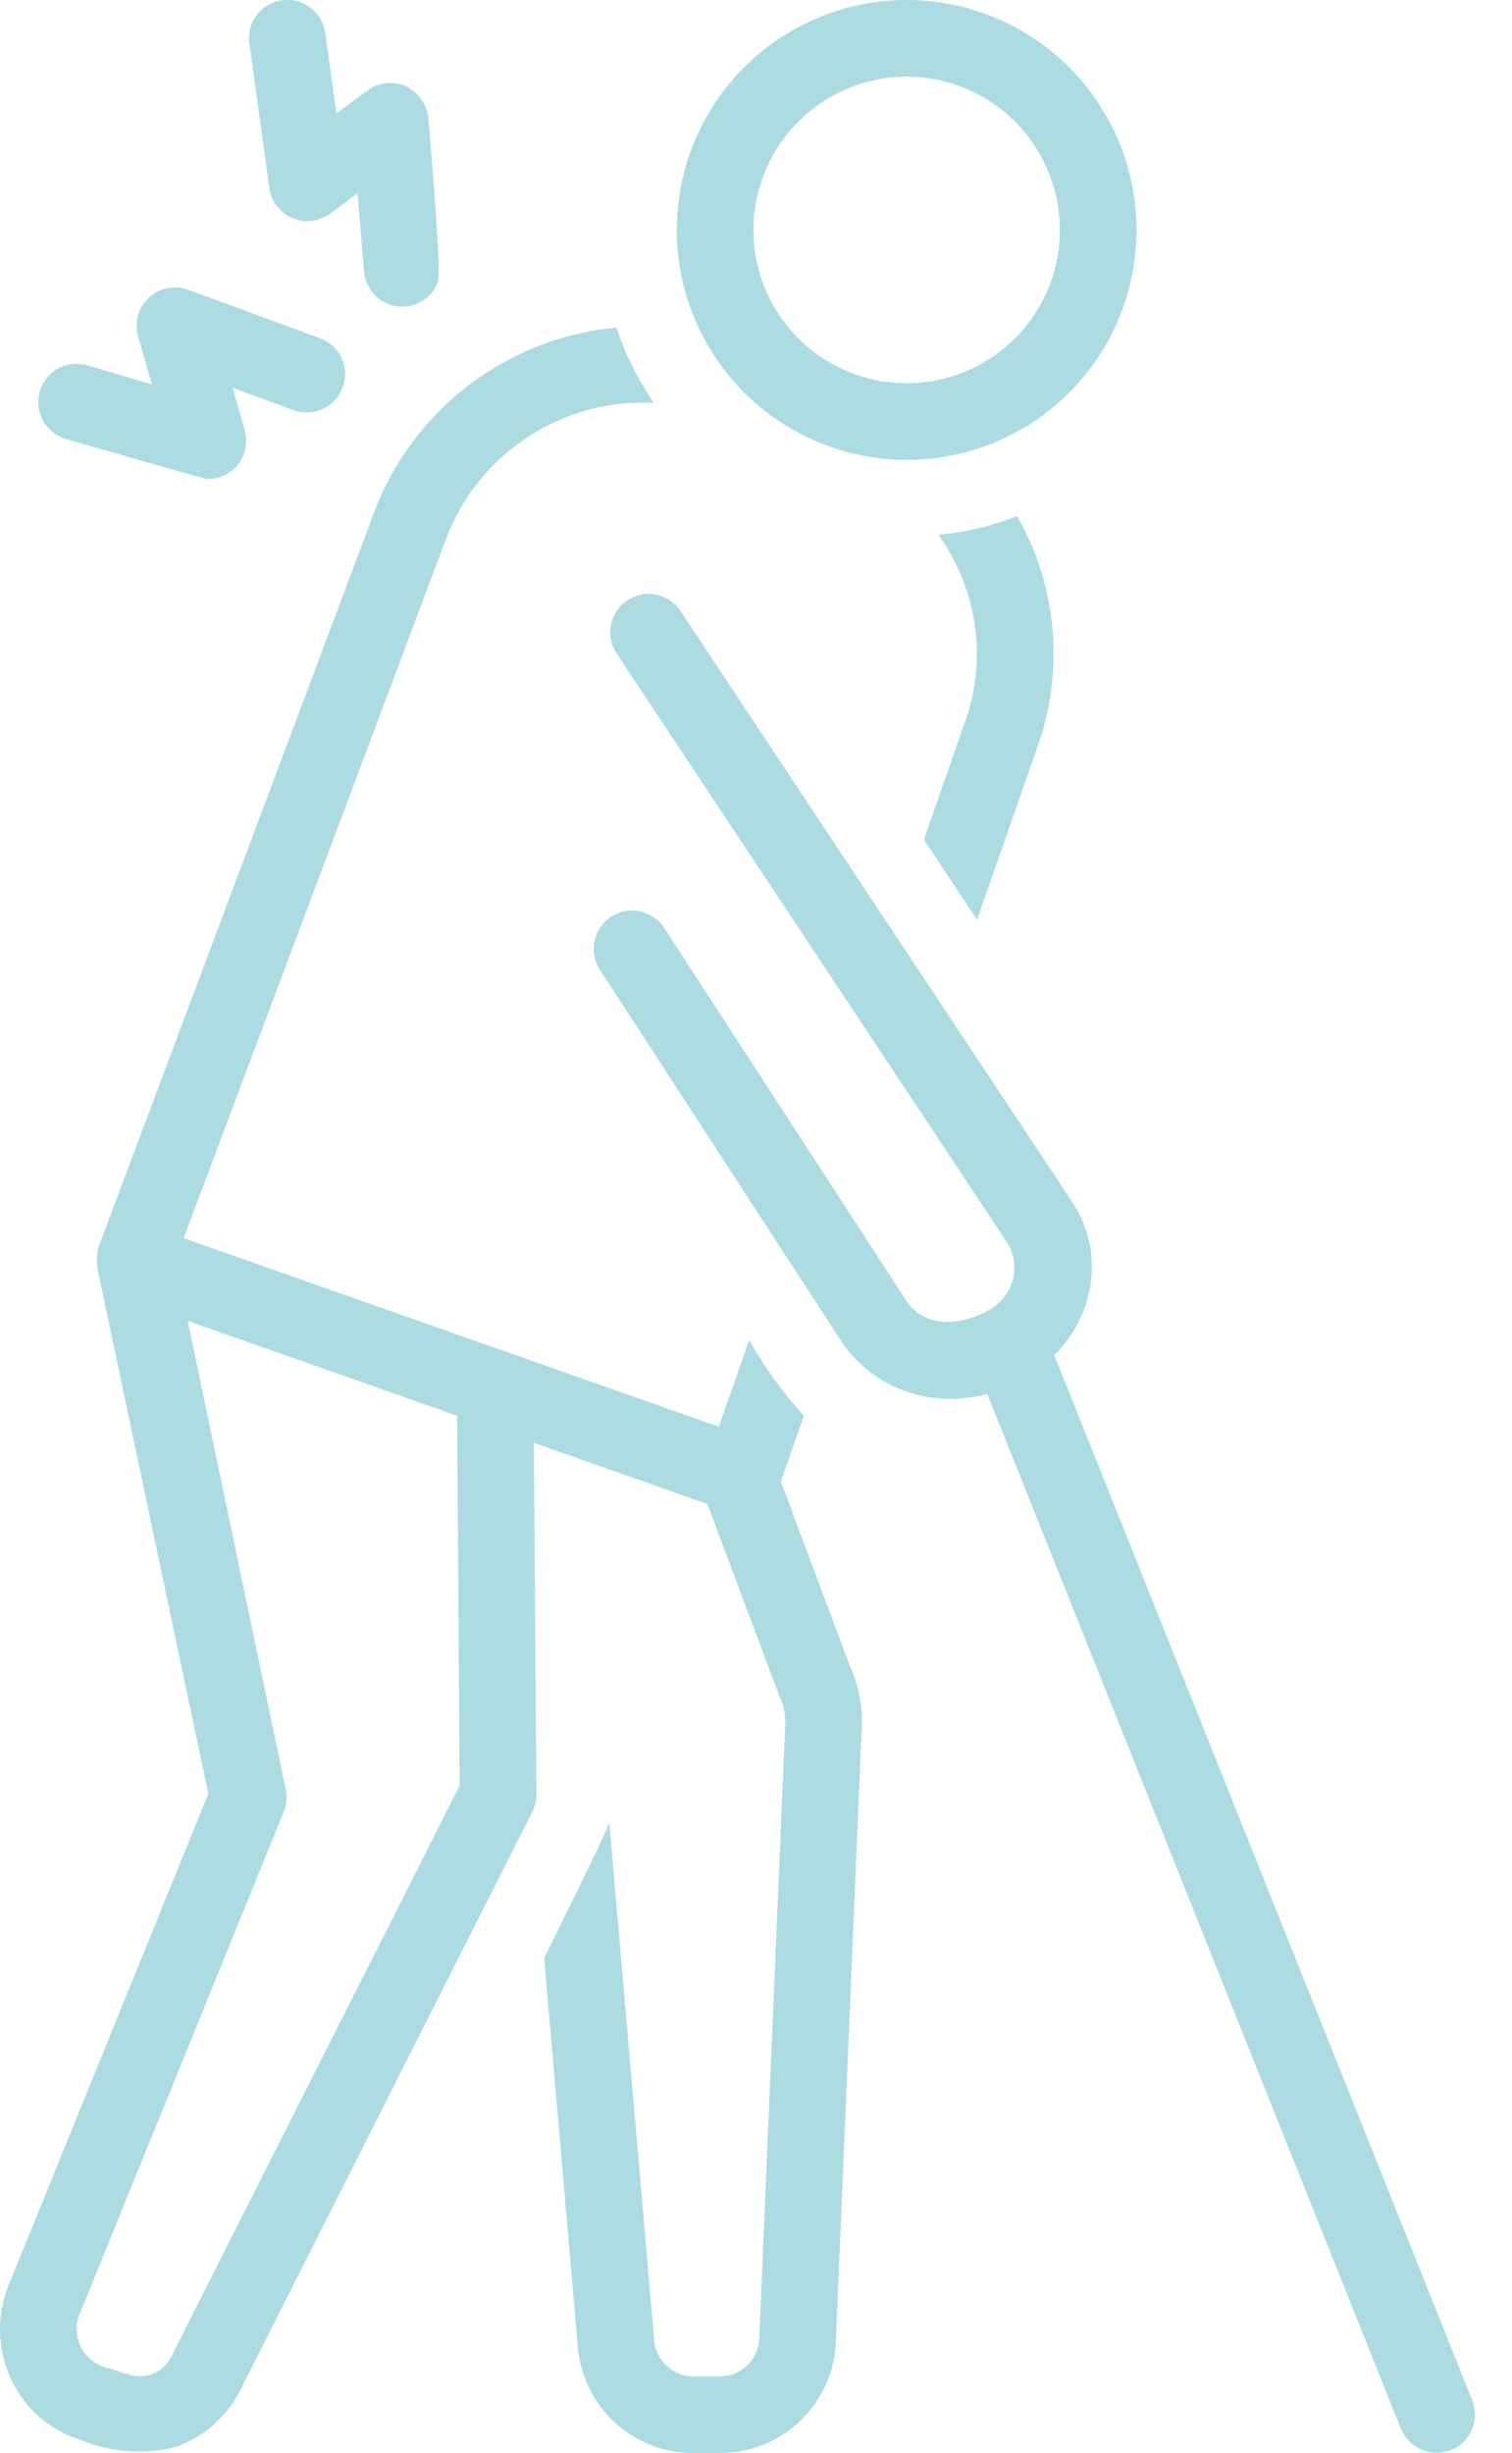
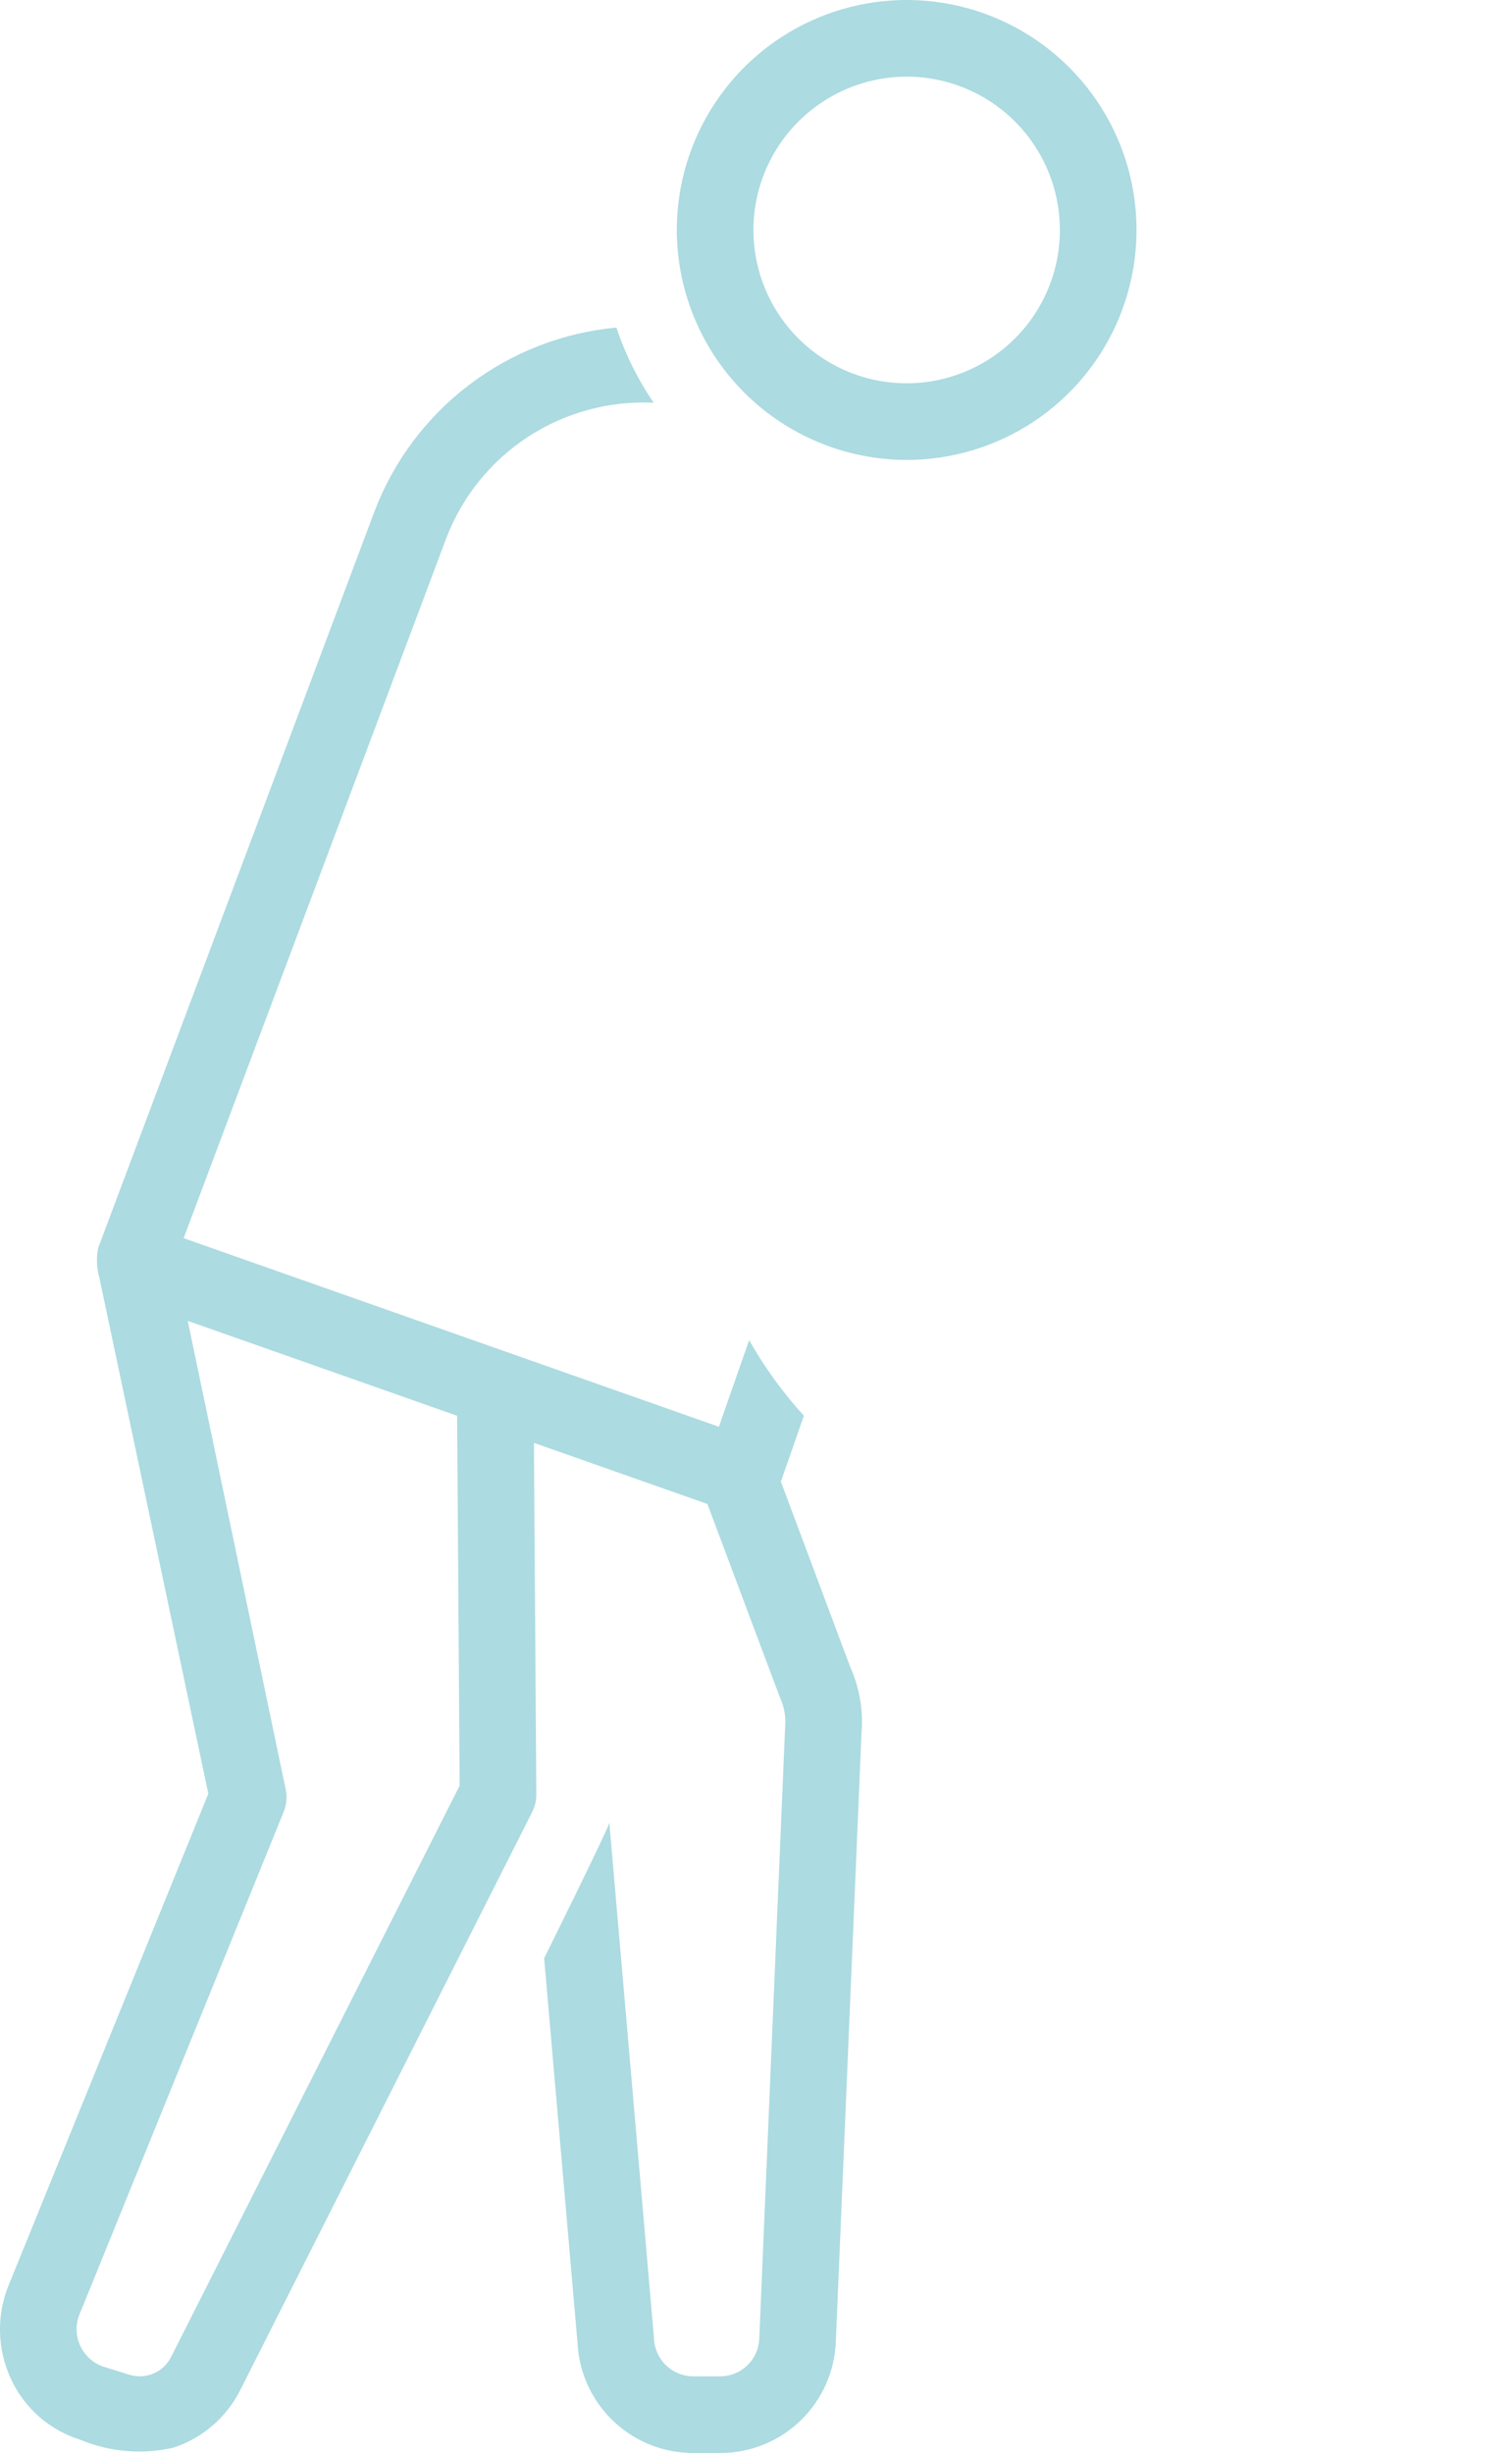
<svg xmlns="http://www.w3.org/2000/svg" width="37" height="60" viewBox="0 0 37 60" fill="none">
-   <path d="M1.61 10.736C1.61 10.736 4.999 11.718 5.088 11.718C5.233 11.718 5.376 11.684 5.506 11.619C5.636 11.555 5.749 11.46 5.836 11.345C5.923 11.229 5.982 11.094 6.009 10.951C6.035 10.809 6.028 10.662 5.988 10.522L5.691 9.484L7.176 10.029C7.292 10.072 7.415 10.092 7.539 10.088C7.663 10.084 7.784 10.055 7.897 10.004C8.009 9.952 8.111 9.879 8.195 9.788C8.279 9.697 8.344 9.59 8.386 9.474C8.429 9.358 8.448 9.235 8.443 9.111C8.438 8.987 8.408 8.866 8.355 8.754C8.303 8.642 8.229 8.541 8.137 8.458C8.046 8.375 7.939 8.31 7.822 8.269L4.604 7.088C4.442 7.028 4.266 7.015 4.096 7.049C3.926 7.083 3.769 7.164 3.643 7.282C3.516 7.4 3.424 7.55 3.378 7.717C3.332 7.884 3.332 8.06 3.38 8.227L3.717 9.401L2.138 8.937C2.02 8.902 1.897 8.891 1.774 8.904C1.652 8.917 1.533 8.954 1.425 9.013C1.317 9.072 1.221 9.152 1.144 9.248C1.067 9.343 1.009 9.454 0.975 9.572C0.94 9.69 0.929 9.814 0.942 9.936C0.955 10.058 0.992 10.177 1.051 10.285C1.11 10.393 1.19 10.489 1.286 10.566C1.381 10.643 1.492 10.701 1.61 10.736V10.736ZM6.593 4.601C6.615 4.762 6.679 4.914 6.778 5.043C6.878 5.172 7.009 5.273 7.159 5.336C7.309 5.399 7.473 5.422 7.634 5.402C7.796 5.382 7.949 5.321 8.08 5.224L8.751 4.726L8.908 6.639C8.925 6.851 9.014 7.05 9.16 7.205C9.305 7.36 9.499 7.46 9.709 7.491C9.919 7.521 10.134 7.479 10.317 7.371C10.5 7.264 10.641 7.098 10.717 6.899C10.811 6.658 10.503 3.155 10.488 2.968C10.483 2.789 10.429 2.614 10.331 2.463C10.233 2.312 10.096 2.191 9.933 2.113C9.781 2.045 9.613 2.018 9.447 2.035C9.281 2.053 9.122 2.115 8.988 2.215L8.232 2.776L7.959 0.808C7.942 0.686 7.902 0.569 7.839 0.462C7.777 0.356 7.695 0.263 7.596 0.188C7.498 0.114 7.386 0.06 7.267 0.028C7.148 -0.003 7.023 -0.01 6.901 0.007C6.779 0.024 6.662 0.065 6.555 0.127C6.449 0.19 6.356 0.272 6.282 0.371C6.208 0.469 6.153 0.581 6.123 0.701C6.092 0.82 6.085 0.944 6.102 1.066L6.593 4.601ZM22.609 20.536L23.909 22.497L25.341 18.399C25.662 17.551 25.81 16.648 25.777 15.742C25.745 14.836 25.531 13.946 25.149 13.123C25.069 12.952 24.981 12.785 24.887 12.621C24.272 12.869 23.624 13.024 22.964 13.079C23.15 13.34 23.312 13.617 23.446 13.908C23.724 14.509 23.879 15.159 23.902 15.821C23.925 16.483 23.814 17.142 23.578 17.761L22.609 20.536ZM36.026 58.714L25.799 33.147C26.226 32.726 26.522 32.191 26.652 31.606C26.737 31.223 26.742 30.827 26.667 30.442C26.592 30.058 26.439 29.692 26.217 29.369L16.655 14.95C16.587 14.846 16.5 14.758 16.397 14.688C16.295 14.619 16.18 14.57 16.059 14.546C15.938 14.521 15.814 14.52 15.693 14.544C15.571 14.567 15.456 14.614 15.353 14.683C15.25 14.751 15.162 14.839 15.093 14.941C15.024 15.044 14.976 15.159 14.952 15.28C14.927 15.401 14.927 15.526 14.951 15.647C14.976 15.768 15.023 15.883 15.092 15.986L24.663 30.418C24.742 30.553 24.793 30.704 24.813 30.859C24.833 31.015 24.821 31.173 24.778 31.324C24.736 31.475 24.663 31.616 24.565 31.739C24.466 31.861 24.344 31.962 24.206 32.036C23.587 32.413 22.658 32.515 22.19 31.834L16.254 22.698C16.187 22.594 16.1 22.505 15.999 22.436C15.897 22.366 15.783 22.317 15.662 22.291C15.542 22.266 15.418 22.264 15.296 22.287C15.175 22.309 15.06 22.355 14.957 22.422C14.853 22.489 14.764 22.576 14.695 22.678C14.625 22.779 14.576 22.893 14.55 23.014C14.525 23.134 14.523 23.259 14.546 23.38C14.568 23.501 14.614 23.616 14.681 23.72L20.631 32.875C20.931 33.296 21.328 33.637 21.789 33.87C22.25 34.103 22.76 34.221 23.276 34.213C23.574 34.213 23.871 34.173 24.159 34.096L34.284 59.41C34.381 59.637 34.562 59.819 34.789 59.916C35.016 60.013 35.272 60.019 35.503 59.932C35.617 59.886 35.722 59.818 35.81 59.732C35.898 59.646 35.968 59.544 36.017 59.431C36.066 59.318 36.091 59.196 36.093 59.073C36.094 58.95 36.072 58.827 36.026 58.713V58.714Z" fill="#ACDBE1" />
  <path d="M19.109 36.24L19.672 34.628C19.158 34.064 18.709 33.444 18.332 32.779L17.592 34.898L4.494 30.285L10.923 13.157C11.313 12.142 12.014 11.276 12.925 10.682C13.836 10.089 14.911 9.798 15.997 9.851C15.609 9.284 15.302 8.665 15.084 8.012C13.777 8.133 12.53 8.617 11.485 9.41C10.439 10.203 9.636 11.273 9.168 12.498L2.403 30.523C2.355 30.764 2.364 31.012 2.431 31.249C2.435 31.274 5.098 43.874 5.098 43.874L0.226 55.86C0.07 56.229 -0.007 56.626 0 57.026C0.007 57.427 0.098 57.821 0.266 58.184C0.428 58.536 0.663 58.851 0.953 59.107C1.244 59.363 1.585 59.556 1.955 59.672C2.681 59.976 3.484 60.044 4.251 59.867C4.945 59.637 5.522 59.146 5.86 58.498L13.024 44.319C13.091 44.186 13.125 44.039 13.124 43.89L13.066 35.292L17.311 36.787C17.311 36.787 19.073 41.491 19.084 41.514C19.191 41.744 19.236 41.998 19.212 42.251C19.21 42.267 18.58 57.205 18.58 57.205C18.57 57.452 18.465 57.686 18.286 57.857C18.108 58.029 17.87 58.124 17.623 58.124L16.964 58.125C16.713 58.123 16.473 58.025 16.293 57.849C16.114 57.674 16.01 57.435 16.003 57.185L14.911 44.584C14.861 44.784 13.316 47.897 13.316 47.897L14.133 57.315C14.171 58.041 14.486 58.725 15.015 59.225C15.543 59.725 16.244 60.002 16.971 60L17.627 59.999C18.358 59.999 19.06 59.716 19.587 59.21C20.113 58.704 20.424 58.013 20.453 57.283L21.081 42.401C21.13 41.837 21.032 41.27 20.799 40.754L19.109 36.24ZM4.192 57.64C4.103 57.824 3.952 57.97 3.765 58.051C3.578 58.133 3.368 58.146 3.173 58.087L2.512 57.882C2.387 57.836 2.273 57.766 2.177 57.674C2.08 57.583 2.004 57.472 1.952 57.35C1.9 57.228 1.873 57.096 1.874 56.963C1.876 56.83 1.904 56.699 1.958 56.578L6.943 44.315C7.013 44.142 7.03 43.952 6.992 43.77L4.594 32.308L11.186 34.629L11.248 43.676L4.192 57.64ZM22.187 11.25C23.299 11.25 24.387 10.92 25.312 10.302C26.237 9.684 26.958 8.805 27.384 7.778C27.809 6.75 27.921 5.619 27.704 4.528C27.487 3.436 26.951 2.434 26.164 1.648C25.378 0.861 24.375 0.325 23.284 0.108C22.193 -0.109 21.062 0.002 20.034 0.428C19.006 0.854 18.128 1.575 17.51 2.5C16.892 3.425 16.562 4.512 16.562 5.625C16.563 7.116 17.157 8.546 18.211 9.601C19.266 10.655 20.695 11.248 22.187 11.25ZM22.187 1.875C22.928 1.875 23.653 2.095 24.27 2.507C24.887 2.919 25.367 3.505 25.651 4.19C25.935 4.875 26.009 5.629 25.865 6.357C25.72 7.084 25.363 7.752 24.838 8.277C24.314 8.801 23.646 9.158 22.918 9.303C22.191 9.448 21.437 9.373 20.752 9.09C20.066 8.806 19.481 8.325 19.069 7.708C18.657 7.092 18.437 6.367 18.437 5.625C18.438 4.631 18.833 3.678 19.536 2.975C20.239 2.272 21.192 1.876 22.187 1.875Z" fill="#ACDBE1" />
</svg>